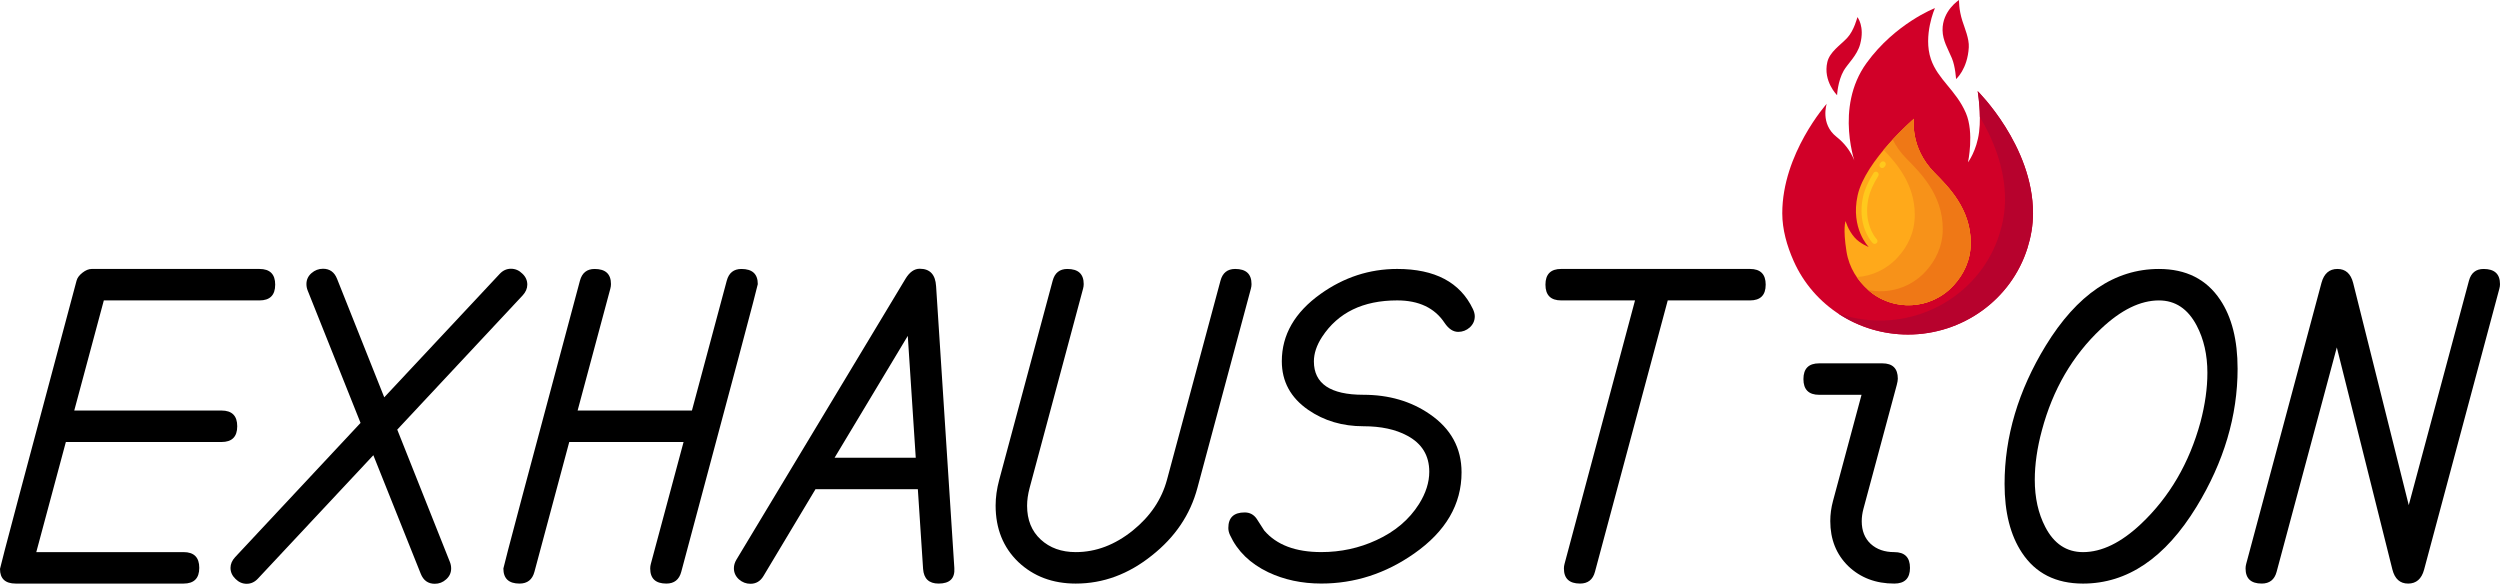
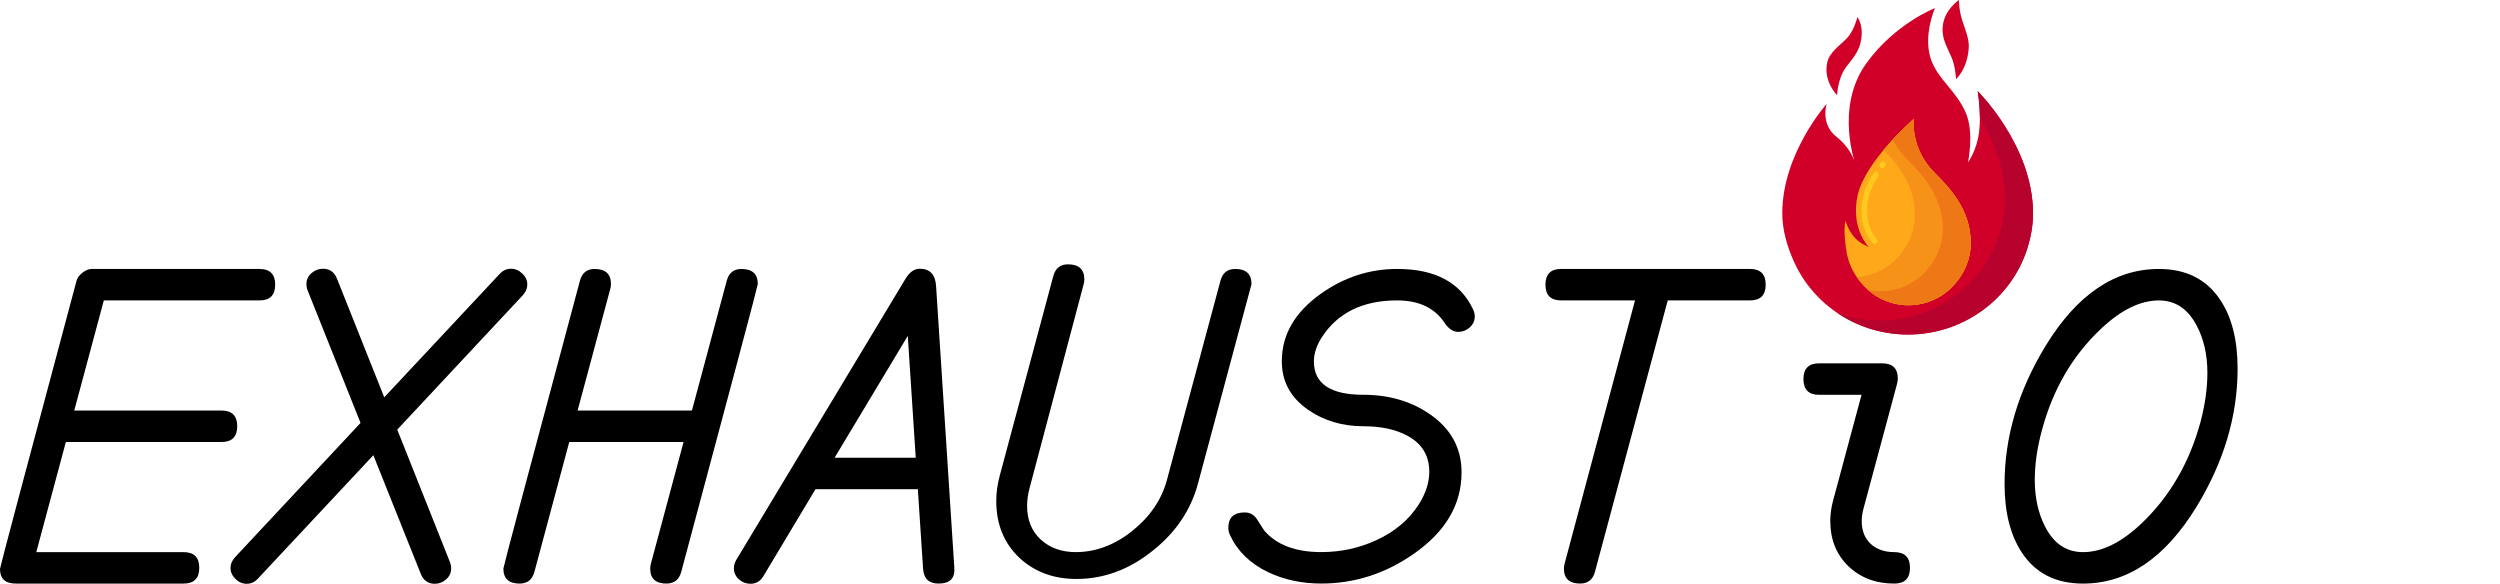
<svg xmlns="http://www.w3.org/2000/svg" xmlns:ns1="http://sodipodi.sourceforge.net/DTD/sodipodi-0.dtd" xmlns:ns2="http://www.inkscape.org/namespaces/inkscape" id="Filled-Outline" height="54.249" viewBox="0 0 232.318 54.249" width="232.318" version="1.1" ns1:docname="logo.svg" ns2:version="1.0.2 (1.0.2+r75+1)">
  <defs id="defs40" />
  <ns1:namedview pagecolor="#ffffff" bordercolor="#666666" borderopacity="1" objecttolerance="10" gridtolerance="10" guidetolerance="10" ns2:pageopacity="0" ns2:pageshadow="2" ns2:window-width="1920" ns2:window-height="1018" id="namedview38" showgrid="false" ns2:zoom="3.5039062" ns2:cx="156.75509" ns2:cy="61.903636" ns2:window-x="0" ns2:window-y="34" ns2:window-maximized="1" ns2:current-layer="Filled-Outline" ns2:document-rotation="0" />
  <path d="m 25.572,26.455 q 0,1.462 -1.462,1.462 H 9.648 L 6.9,38.15 h 13.683 q 1.462,0 1.462,1.462 0,1.462 -1.462,1.462 H 6.12 L 3.372,51.306 h 13.683 q 1.462,0 1.462,1.462 0,1.462 -1.462,1.462 H 1.462 Q 0,54.23 0,52.865 0,52.651 7.114,26.085 7.212,25.695 7.66,25.344 8.108,24.993 8.518,24.993 h 15.593 q 1.462,0 1.462,1.462 z" style="font-style:italic;font-variant:normal;font-weight:normal;font-stretch:normal;font-size:46.778px;line-height:1.25;font-family:Monofur;-inkscape-font-specification:Monofur;letter-spacing:0px;word-spacing:0px;stroke-width:1" id="path933" />
  <path d="m 49,26.455 q 0,0.526 -0.429,0.994 l -11.656,12.474 4.892,12.299 q 0.117,0.292 0.117,0.604 0,0.604 -0.468,1.014 -0.448,0.409 -1.053,0.409 -0.936,0 -1.306,-0.936 L 34.694,42.301 23.974,53.762 q -0.448,0.487 -1.053,0.487 -0.585,0 -1.033,-0.448 -0.468,-0.448 -0.468,-1.033 0,-0.526 0.429,-0.994 L 33.505,39.3 28.593,27.001 q -0.117,-0.292 -0.117,-0.604 0,-0.604 0.468,-1.014 0.468,-0.409 1.072,-0.409 0.936,0 1.306,0.936 l 4.385,11.012 10.72,-11.461 q 0.448,-0.487 1.053,-0.487 0.604,0 1.053,0.448 0.468,0.429 0.468,1.033 z" style="font-style:italic;font-variant:normal;font-weight:normal;font-stretch:normal;font-size:46.778px;line-height:1.25;font-family:Monofur;-inkscape-font-specification:Monofur;letter-spacing:0px;word-spacing:0px;stroke-width:1" id="path935" />
  <path d="m 70.421,26.397 q 0,0.214 -7.114,26.742 -0.292,1.091 -1.384,1.091 -1.501,0 -1.501,-1.403 0,-0.214 0.059,-0.429 l 3.041,-11.324 h -10.623 l -3.236,12.065 q -0.292,1.091 -1.384,1.091 -1.501,0 -1.501,-1.403 0,-0.214 7.114,-26.742 0.292,-1.091 1.364,-1.091 1.52,0 1.52,1.403 0,0.214 -0.059,0.429 l -3.041,11.324 h 10.623 l 3.236,-12.065 q 0.292,-1.091 1.364,-1.091 1.52,0 1.52,1.403 z" style="font-style:italic;font-variant:normal;font-weight:normal;font-stretch:normal;font-size:46.778px;line-height:1.25;font-family:Monofur;-inkscape-font-specification:Monofur;letter-spacing:0px;word-spacing:0px;stroke-width:1" id="path937" />
  <path d="m 88.684,52.788 q 0.098,1.442 -1.462,1.442 -1.345,0 -1.442,-1.364 l -0.487,-7.407 h -9.512 l -4.834,8.069 q -0.429,0.721 -1.208,0.721 -0.604,0 -1.072,-0.409 -0.468,-0.429 -0.468,-1.033 0,-0.409 0.234,-0.799 l 15.71,-26.098 q 0.565,-0.936 1.325,-0.936 1.423,0 1.52,1.618 z m -3.586,-10.252 -0.741,-11.324 -6.802,11.324 z" style="font-style:italic;font-variant:normal;font-weight:normal;font-stretch:normal;font-size:46.778px;line-height:1.25;font-family:Monofur;-inkscape-font-specification:Monofur;letter-spacing:0px;word-spacing:0px;stroke-width:1" id="path939" />
-   <path d="m 116.301,26.397 q 0,0.214 -0.059,0.429 l -4.97,18.516 q -0.994,3.723 -4.23,6.276 -3.255,2.612 -7.075,2.612 -3.216,0 -5.341,-2.008 -2.105,-2.027 -2.105,-5.243 0,-1.15 0.331,-2.378 l 4.97,-18.516 q 0.292,-1.091 1.364,-1.091 1.52,0 1.52,1.403 0,0.214 -0.059,0.429 L 95.679,45.342 q -0.234,0.877 -0.234,1.657 0,1.969 1.267,3.138 1.267,1.169 3.255,1.169 2.807,0 5.302,-2.008 2.436,-1.969 3.177,-4.717 l 4.97,-18.497 q 0.292,-1.091 1.364,-1.091 1.52,0 1.52,1.403 z" style="font-style:italic;font-variant:normal;font-weight:normal;font-stretch:normal;font-size:46.778px;line-height:1.25;font-family:Monofur;-inkscape-font-specification:Monofur;letter-spacing:0px;word-spacing:0px;stroke-width:1" id="path941" />
+   <path d="m 116.301,26.397 l -4.97,18.516 q -0.994,3.723 -4.23,6.276 -3.255,2.612 -7.075,2.612 -3.216,0 -5.341,-2.008 -2.105,-2.027 -2.105,-5.243 0,-1.15 0.331,-2.378 l 4.97,-18.516 q 0.292,-1.091 1.364,-1.091 1.52,0 1.52,1.403 0,0.214 -0.059,0.429 L 95.679,45.342 q -0.234,0.877 -0.234,1.657 0,1.969 1.267,3.138 1.267,1.169 3.255,1.169 2.807,0 5.302,-2.008 2.436,-1.969 3.177,-4.717 l 4.97,-18.497 q 0.292,-1.091 1.364,-1.091 1.52,0 1.52,1.403 z" style="font-style:italic;font-variant:normal;font-weight:normal;font-stretch:normal;font-size:46.778px;line-height:1.25;font-family:Monofur;-inkscape-font-specification:Monofur;letter-spacing:0px;word-spacing:0px;stroke-width:1" id="path941" />
  <path d="m 137.046,29.398 q 0,0.604 -0.468,1.033 -0.468,0.409 -1.072,0.409 -0.702,0 -1.267,-0.838 -1.384,-2.086 -4.405,-2.086 -4.756,0 -6.978,3.391 -0.76,1.169 -0.76,2.28 0,3.099 4.6,3.099 3.547,0 6.159,1.793 2.963,2.027 2.963,5.418 0,4.463 -4.405,7.543 -3.976,2.787 -8.634,2.787 -2.709,0 -4.931,-1.053 -2.514,-1.208 -3.547,-3.45 -0.156,-0.331 -0.156,-0.663 0,-1.442 1.52,-1.442 0.702,0 1.111,0.585 0,0 0.702,1.091 1.715,2.008 5.302,2.008 2.729,0 5.126,-1.111 2.592,-1.189 3.957,-3.352 0.955,-1.52 0.955,-3.002 0,-2.261 -2.047,-3.352 -1.618,-0.877 -4.074,-0.877 -2.924,0 -5.126,-1.52 -2.456,-1.696 -2.456,-4.522 0,-3.684 3.606,-6.257 3.255,-2.319 7.114,-2.319 5.263,0 7.036,3.723 0.175,0.37 0.175,0.682 z" style="font-style:italic;font-variant:normal;font-weight:normal;font-stretch:normal;font-size:46.778px;line-height:1.25;font-family:Monofur;-inkscape-font-specification:Monofur;letter-spacing:0px;word-spacing:0px;stroke-width:1" id="path943" />
  <path d="m 164.08,26.455 q 0,1.462 -1.462,1.462 h -7.64 l -6.763,25.221 q -0.292,1.091 -1.384,1.091 -1.501,0 -1.501,-1.403 0,-0.214 0.059,-0.429 l 6.549,-24.481 h -6.861 q -1.462,0 -1.462,-1.462 0,-1.462 1.462,-1.462 h 17.542 q 1.462,0 1.462,1.462 z" style="font-style:italic;font-variant:normal;font-weight:normal;font-stretch:normal;font-size:46.778px;line-height:1.25;font-family:Monofur;-inkscape-font-specification:Monofur;letter-spacing:0px;word-spacing:0px;stroke-width:1" id="path945" />
  <path style="font-style:italic;font-variant:normal;font-weight:normal;font-stretch:normal;font-size:46.778px;line-height:1.25;font-family:Monofur;-inkscape-font-specification:Monofur;letter-spacing:0px;word-spacing:0px;stroke-width:1" d="m 177.49,52.768 q 0,1.462 -1.462,1.462 -2.573,0 -4.269,-1.618 -1.676,-1.637 -1.676,-4.191 0,-0.936 0.253,-1.871 l 2.651,-9.862 h -3.937 q -1.462,0 -1.462,-1.462 0,-1.462 1.462,-1.462 h 5.867 q 1.442,0 1.442,1.423 0,0.214 -0.098,0.585 l -3.099,11.519 q -0.156,0.585 -0.156,1.15 0,1.325 0.838,2.105 0.838,0.76 2.183,0.76 1.462,0 1.462,1.462 z" id="path966" />
  <path d="m 207.934,34.252 q 0,6.588 -3.82,12.845 -4.366,7.134 -10.545,7.134 -3.781,0 -5.672,-2.865 -1.618,-2.436 -1.618,-6.393 0,-6.588 3.82,-12.845 4.366,-7.134 10.525,-7.134 3.781,0 5.691,2.865 1.618,2.417 1.618,6.393 z m -2.807,0.39 q 0,-2.495 -0.994,-4.385 -1.228,-2.339 -3.508,-2.339 -2.592,0 -5.38,2.631 -3.976,3.742 -5.496,9.434 -0.663,2.456 -0.663,4.6 0,2.514 0.975,4.385 1.208,2.339 3.508,2.339 2.612,0 5.399,-2.631 3.957,-3.742 5.516,-9.453 0.643,-2.436 0.643,-4.58 z" style="font-style:italic;font-variant:normal;font-weight:normal;font-stretch:normal;font-size:46.778px;line-height:1.25;font-family:Monofur;-inkscape-font-specification:Monofur;letter-spacing:0px;word-spacing:0px;stroke-width:1" id="path949" />
-   <path d="m 232.318,26.397 q 0,0.214 -0.059,0.429 l -6.997,26.118 q -0.351,1.286 -1.481,1.286 -1.13,0 -1.462,-1.306 l -5.165,-20.641 -5.594,20.855 q -0.292,1.091 -1.384,1.091 -1.501,0 -1.501,-1.403 0,-0.214 0.059,-0.429 l 6.997,-26.118 q 0.351,-1.286 1.481,-1.286 1.13,0 1.462,1.306 l 5.165,20.641 5.594,-20.855 q 0.292,-1.091 1.364,-1.091 1.52,0 1.52,1.403 z" style="font-style:italic;font-variant:normal;font-weight:normal;font-stretch:normal;font-size:46.778px;line-height:1.25;font-family:Monofur;-inkscape-font-specification:Monofur;letter-spacing:0px;word-spacing:0px;stroke-width:1" id="path951" />
  <g id="g952" transform="matrix(0.13,0,0,0.13,160.632,-1.096)" style="stroke-width:15.407">
    <g id="g920" style="stroke-width:15.407">
      <path d="m 128.27,247.56 c 38.843,0 73.751,-24.809 85.389,-61.867 2.462,-7.839 3.961,-16.16 3.961,-24.8 0,-48.333 -39.571,-87.333 -39.571,-87.333 0,0 2.726,15.788 1.03,29.227 -1.696,13.439 -7.946,21.689 -7.946,21.689 0,0 4.564,-21.102 -1.5,-35.25 -6.98,-16.284 -19.999,-23.838 -25,-38.5 -5.756,-16.875 2.869,-36.5 2.869,-36.5 0,0 -28.369,10.962 -48.869,39.25 -23.25,32.083 -7.583,73.417 -7.583,73.417 0,0 -2.167,-11.417 -13.917,-20.667 -11.75,-9.25 -6.99,-23.596 -6.99,-23.596 0,0 -31.762,35.597 -31.762,78.264 0,11.583 3.317,23.265 8.149,34.138 14.288,32.147 46.56,52.528 81.74,52.528 z" fill="#d10028" id="path918" style="stroke-width:15.411" />
    </g>
    <g id="g926" style="stroke-width:15.407">
      <g id="g924" style="stroke-width:15.407">
        <path d="m 178.048,73.56 c 0,0 1.48,8.581 1.579,18.474 9.26,15.51 17.993,36.155 17.993,58.859 0,8.64 -1.499,16.961 -3.961,24.8 -11.638,37.058 -46.546,61.867 -85.389,61.867 -10.441,0 -20.62,-1.808 -30.155,-5.174 14.553,9.711 31.961,15.174 50.155,15.174 38.843,0 73.751,-24.809 85.389,-61.867 2.462,-7.839 3.961,-16.16 3.961,-24.8 C 217.619,112.56 178.048,73.56 178.048,73.56 Z" fill="#b7022d" id="path922" style="stroke-width:15.411" />
      </g>
    </g>
    <g id="g930" style="stroke-width:15.407">
      <path d="m 173.098,182.033 c 0,-24.406 -16.011,-40.148 -25.981,-50.247 -17.753,-17.987 -14.601,-38.453 -14.601,-38.453 0,0 -34.795,29.914 -40.262,54.726 -5.227,23.731 7.922,36.923 7.922,36.923 0,0 -6.127,-2.365 -9.937,-6.603 -4.853,-5.397 -6.597,-11.936 -6.597,-11.936 0,0 -2.028,4.907 0.631,21.695 1.89,11.932 8.09,20.862 15.365,27.434 17.682,15.972 45.257,14.426 61.283,-3.207 6.867,-7.554 12.177,-17.534 12.177,-30.332 z" fill="#ffa91a" id="path928" style="stroke-width:15.411" />
    </g>
    <g id="g934" style="stroke-width:15.407">
      <path d="m 104.443,182.763 c -0.53,0 -1.059,-0.209 -1.452,-0.624 -0.815,-0.86 -7.967,-8.814 -7.967,-23.119 0,-3.274 0.383,-6.672 1.137,-10.099 1.105,-5.016 3.612,-10.675 7.45,-16.82 0.585,-0.937 1.818,-1.223 2.756,-0.637 0.937,0.585 1.222,1.819 0.637,2.756 -3.596,5.757 -5.929,10.992 -6.936,15.561 -0.692,3.145 -1.043,6.253 -1.043,9.239 0,12.974 6.589,20.071 6.87,20.367 0.76,0.801 0.727,2.067 -0.075,2.827 -0.388,0.367 -0.883,0.549 -1.377,0.549 z m 5.367,-54.213 c -0.411,0 -0.826,-0.126 -1.183,-0.388 -0.89,-0.654 -1.082,-1.906 -0.428,-2.796 l 0.587,-0.793 c 0.661,-0.885 1.913,-1.066 2.799,-0.407 0.885,0.661 1.067,1.914 0.407,2.799 l -0.57,0.769 c -0.391,0.534 -0.998,0.816 -1.612,0.816 z" fill="#ffc91d" id="path932" style="stroke-width:15.411" />
    </g>
    <g id="g938" style="stroke-width:15.407">
      <path d="m 147.117,131.786 c -17.753,-17.987 -14.601,-38.453 -14.601,-38.453 0,0 -11.054,9.505 -21.681,22.242 9.784,10.12 22.262,24.91 22.262,46.458 0,12.798 -5.31,22.778 -12.177,30.333 -7.834,8.62 -18.429,13.384 -29.278,14.148 2.358,3.421 5.087,6.432 7.995,9.059 17.682,15.972 45.257,14.426 61.283,-3.207 6.867,-7.555 12.177,-17.535 12.177,-30.333 0.001,-24.406 -16.011,-40.147 -25.98,-50.247 z" fill="#f79219" id="path936" style="stroke-width:15.411" />
    </g>
    <g id="g942" style="stroke-width:15.407">
      <path d="m 147.117,131.786 c -17.753,-17.987 -14.601,-38.453 -14.601,-38.453 0,0 -6.977,6.005 -15.171,14.854 2.201,4.449 5.333,9.101 9.772,13.599 9.969,10.1 25.981,25.841 25.981,50.247 0,12.798 -5.31,22.778 -12.177,30.333 -10.679,11.75 -26.484,16.345 -41.074,13.386 17.69,15.775 45.11,14.179 61.074,-3.386 6.867,-7.555 12.177,-17.535 12.177,-30.333 0,-24.406 -16.012,-40.147 -25.981,-50.247 z" fill="#ef7816" id="path940" style="stroke-width:15.411" />
    </g>
    <g id="g946" style="stroke-width:15.407">
      <path d="m 164.737,8.44 c 0,0 -12.008,7.572 -11.78,21.626 0.12,7.423 3.912,13.391 6.683,20.003 2.475,5.906 2.967,14.89 2.967,14.89 0,0 8.227,-7.061 9.106,-22.723 0.345,-6.146 -2.909,-13.583 -4.606,-18.908 -2.627,-8.245 -2.37,-14.888 -2.37,-14.888 z" fill="#d10028" id="path944" style="stroke-width:15.411" />
    </g>
    <g id="g950" style="stroke-width:15.407">
      <path d="m 77.564,76.47 c 0,0 -10.164,-9.955 -6.971,-23.675 1.686,-7.247 9.211,-11.987 14.146,-17.208 5.03,-5.321 7.346,-14.936 7.346,-14.936 0,0 5.378,6.569 1.992,19.291 -2.176,8.177 -8.968,14.101 -11.756,18.96 -4.317,7.52 -4.757,17.568 -4.757,17.568 z" fill="#d10028" id="path948" style="stroke-width:15.411" />
    </g>
  </g>
</svg>